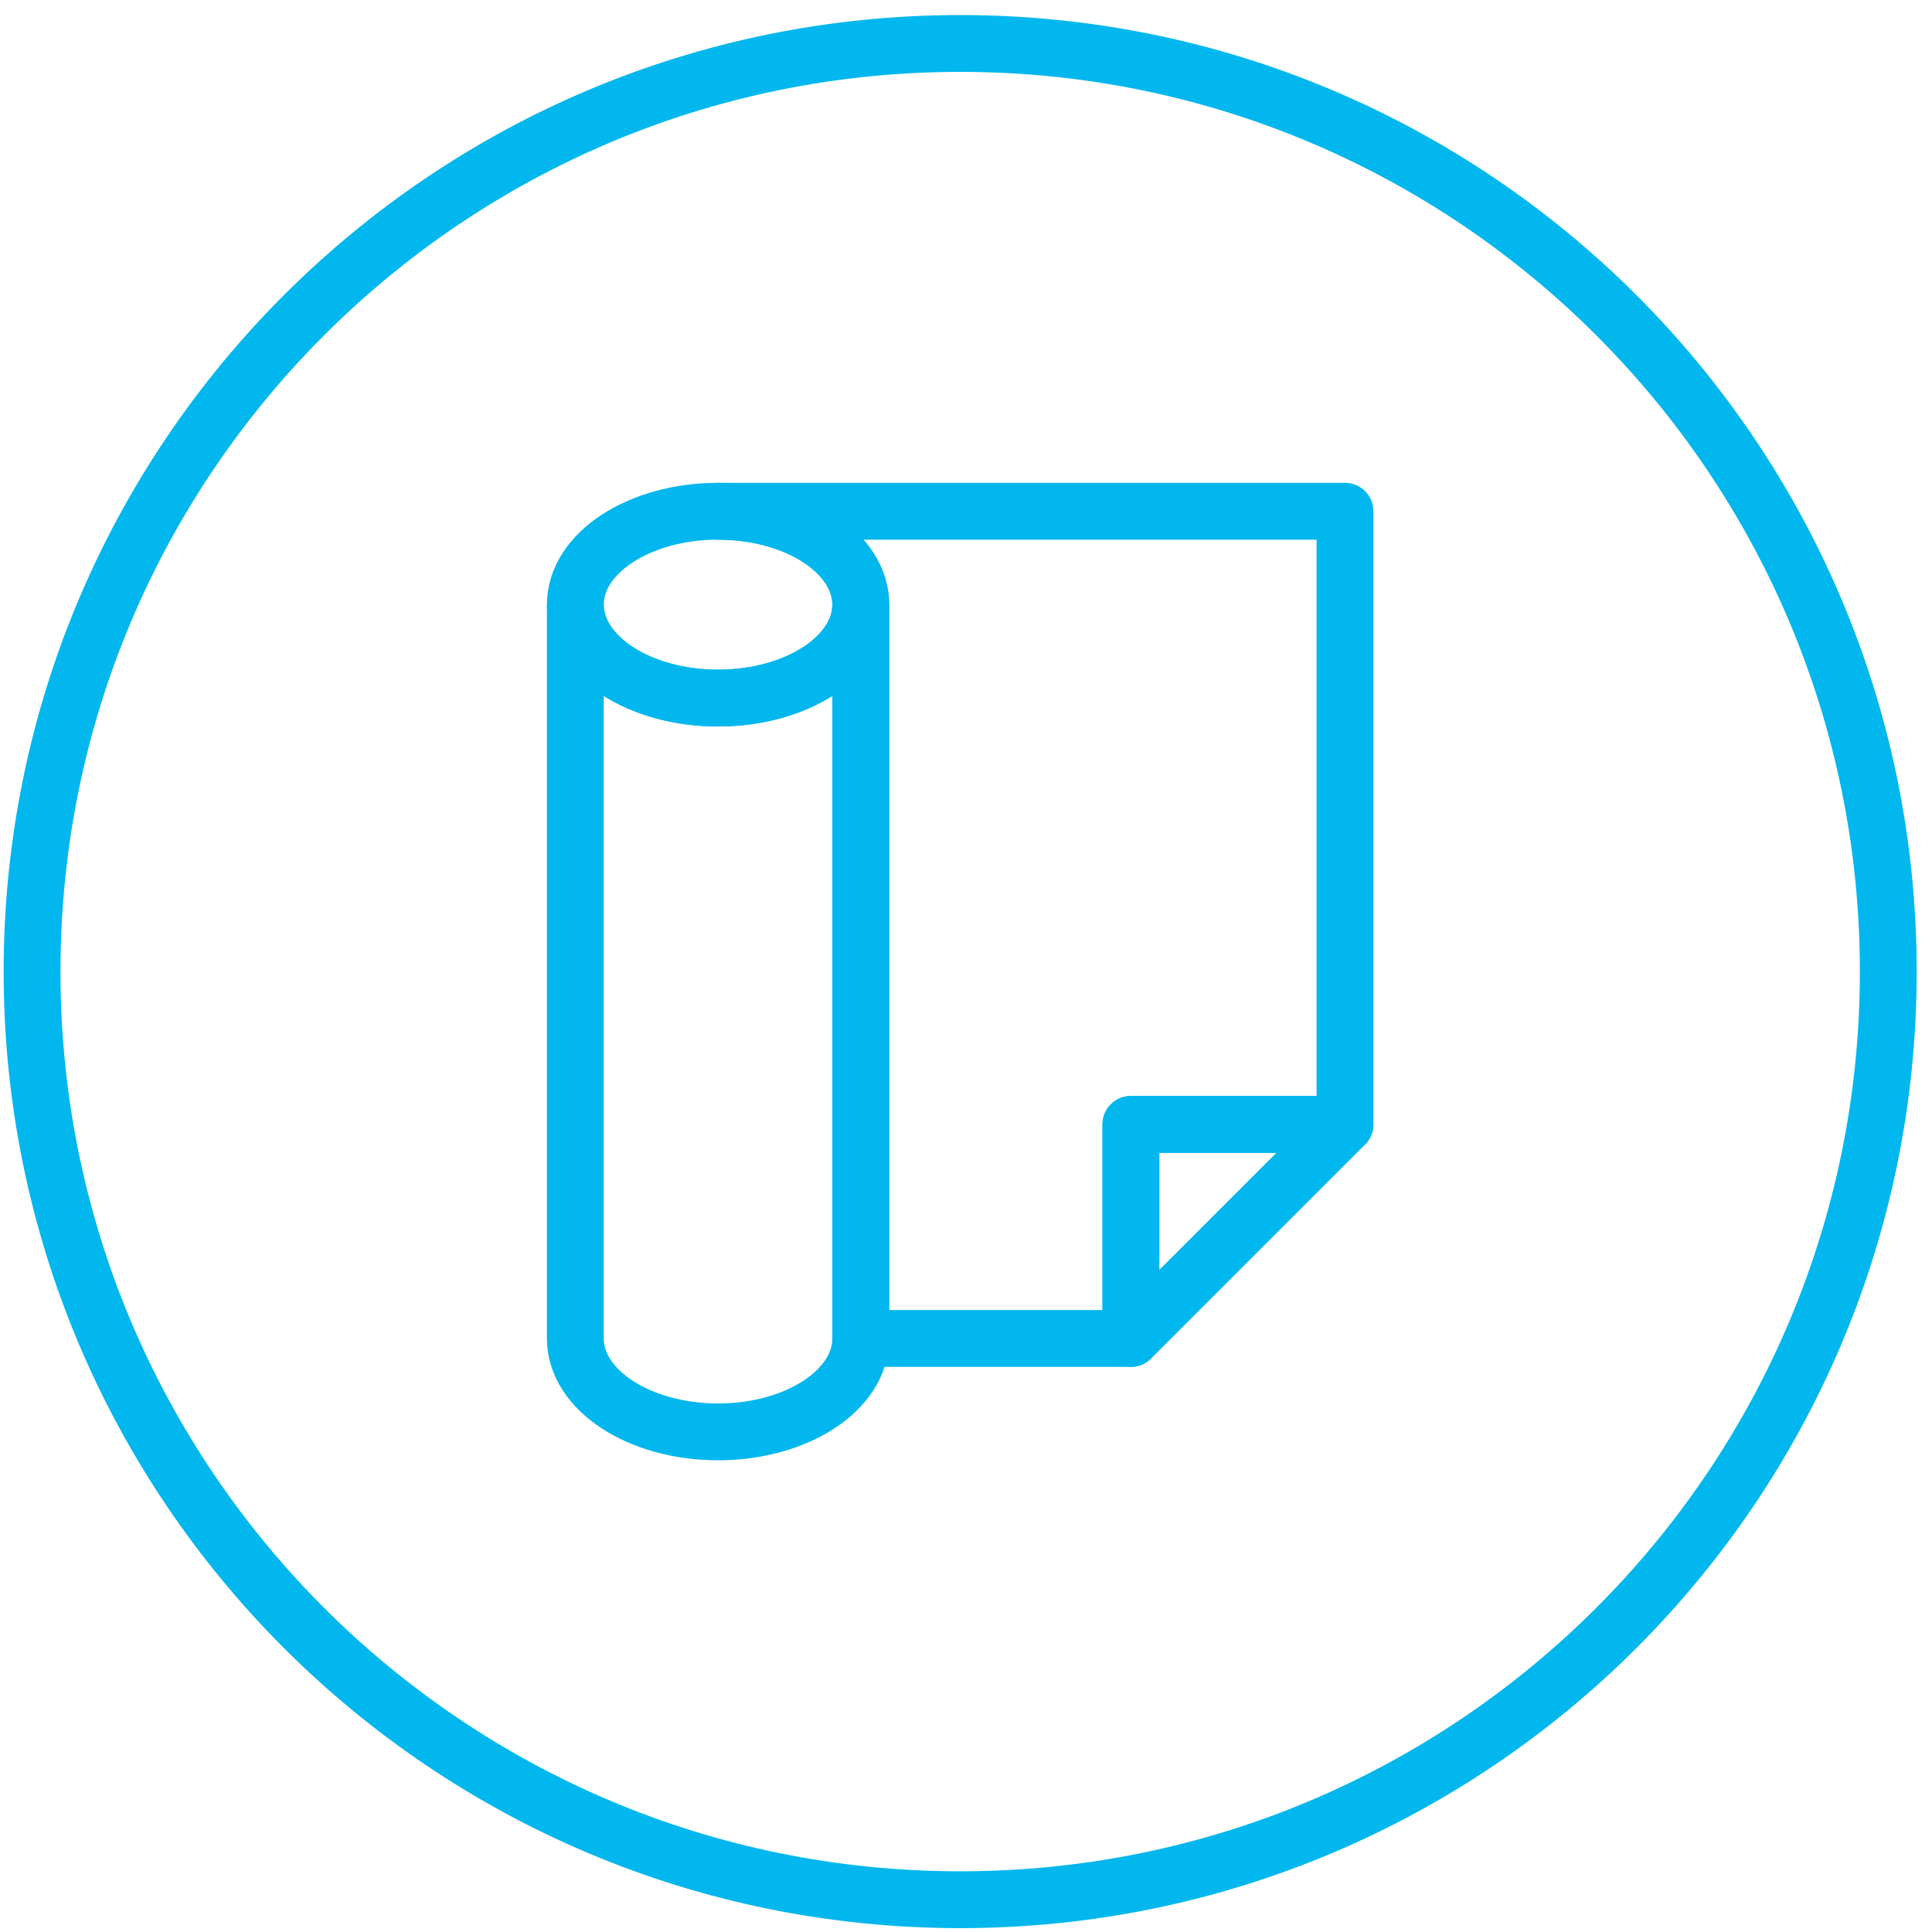
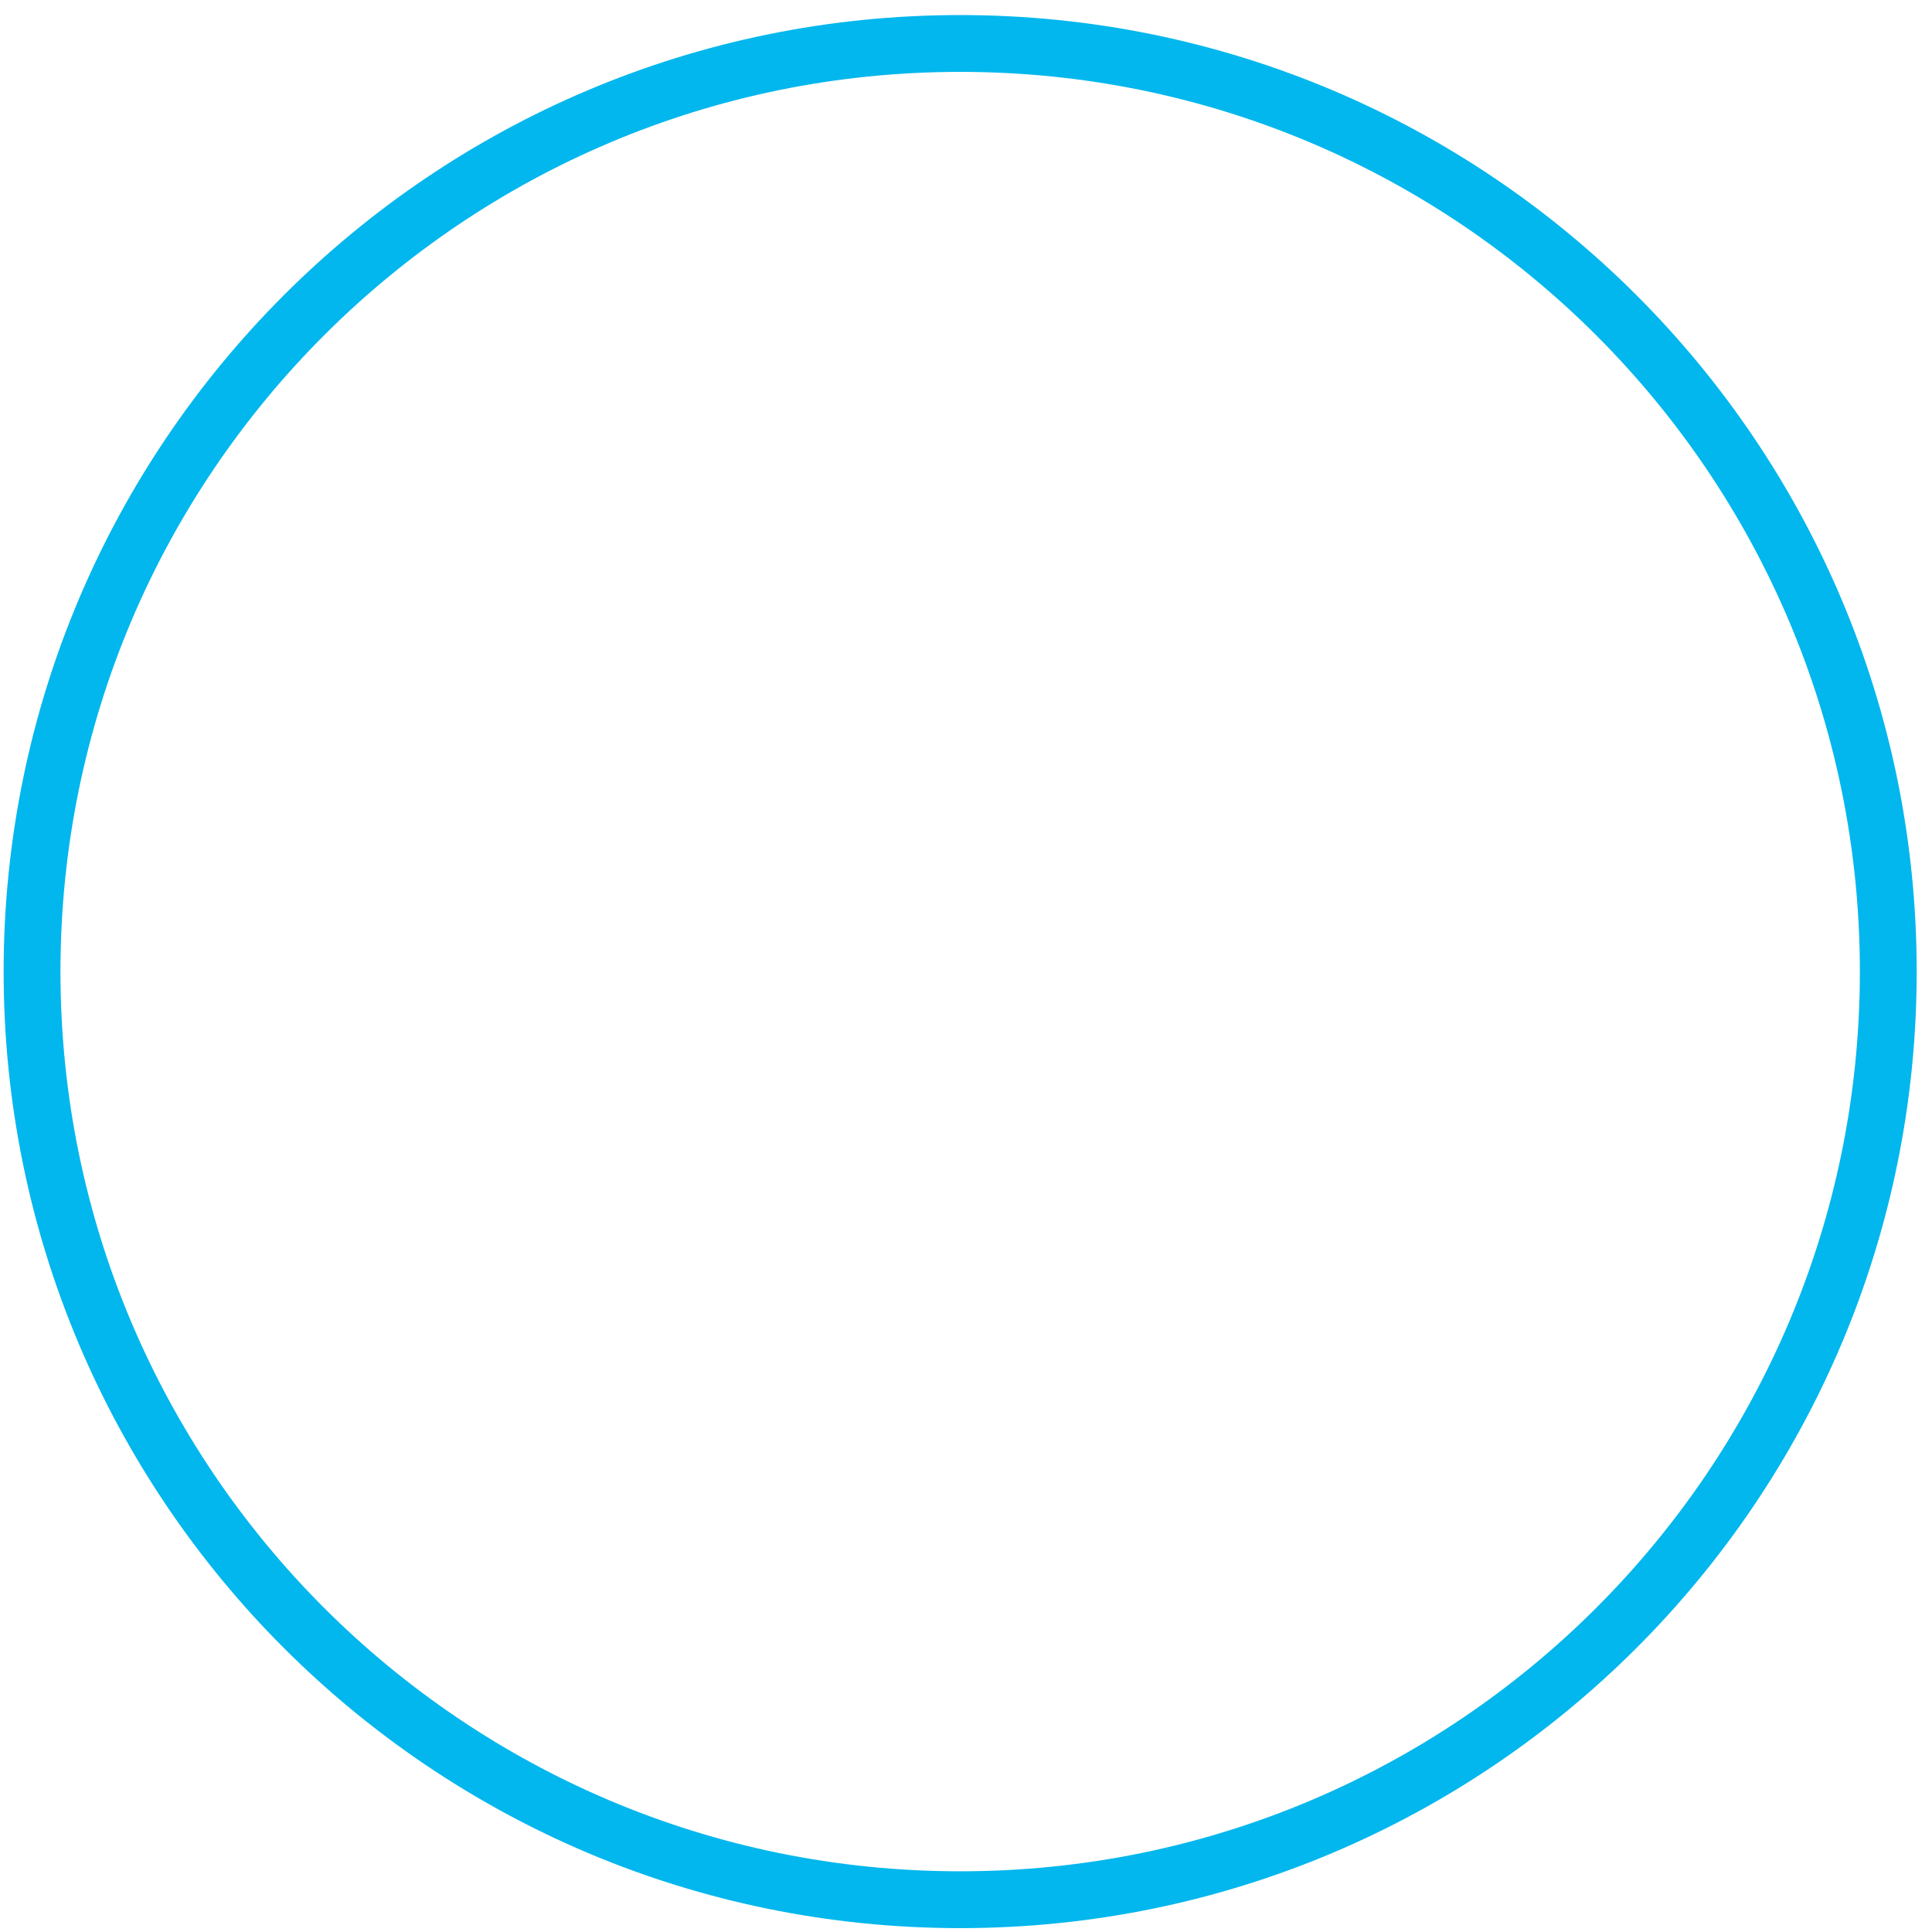
<svg xmlns="http://www.w3.org/2000/svg" width="102" height="102" viewBox="0 0 102 102" fill="none">
-   <path fill-rule="evenodd" clip-rule="evenodd" d="M45.444 31.923V70.664C45.444 73.388 42.07 75.596 37.909 75.596C33.748 75.596 30.374 73.388 30.374 70.664V31.923C30.374 34.647 33.748 36.855 37.909 36.855C42.07 36.855 45.444 34.647 45.444 31.923Z" stroke="#01B7ED" stroke-width="3" stroke-miterlimit="22.926" />
-   <path d="M37.909 36.855C42.071 36.855 45.444 34.647 45.444 31.923C45.444 29.199 42.071 26.991 37.909 26.991C33.748 26.991 30.375 29.199 30.375 31.923C30.375 34.647 33.748 36.855 37.909 36.855Z" stroke="#01B7ED" stroke-width="3" stroke-miterlimit="22.926" />
-   <path fill-rule="evenodd" clip-rule="evenodd" d="M37.909 26.992H71.009V59.363H59.706V70.665H45.444V31.923C45.444 29.2 42.07 26.992 37.909 26.992V26.992Z" stroke="#01B7ED" stroke-width="3" stroke-miterlimit="22.926" stroke-linejoin="round" />
-   <path fill-rule="evenodd" clip-rule="evenodd" d="M59.706 70.665V59.362H71.009L59.706 70.665Z" stroke="#01B7ED" stroke-width="3" stroke-miterlimit="22.926" stroke-linejoin="round" />
  <path fill-rule="evenodd" clip-rule="evenodd" d="M99.692 51.294C99.692 24.234 77.753 2.295 50.692 2.295C23.631 2.295 1.692 24.234 1.692 51.294C1.692 78.356 23.631 100.295 50.692 100.295C77.753 100.295 99.692 78.356 99.692 51.294Z" stroke="#01B7ED" stroke-width="3" stroke-miterlimit="22.926" stroke-linecap="round" stroke-linejoin="round" />
</svg>